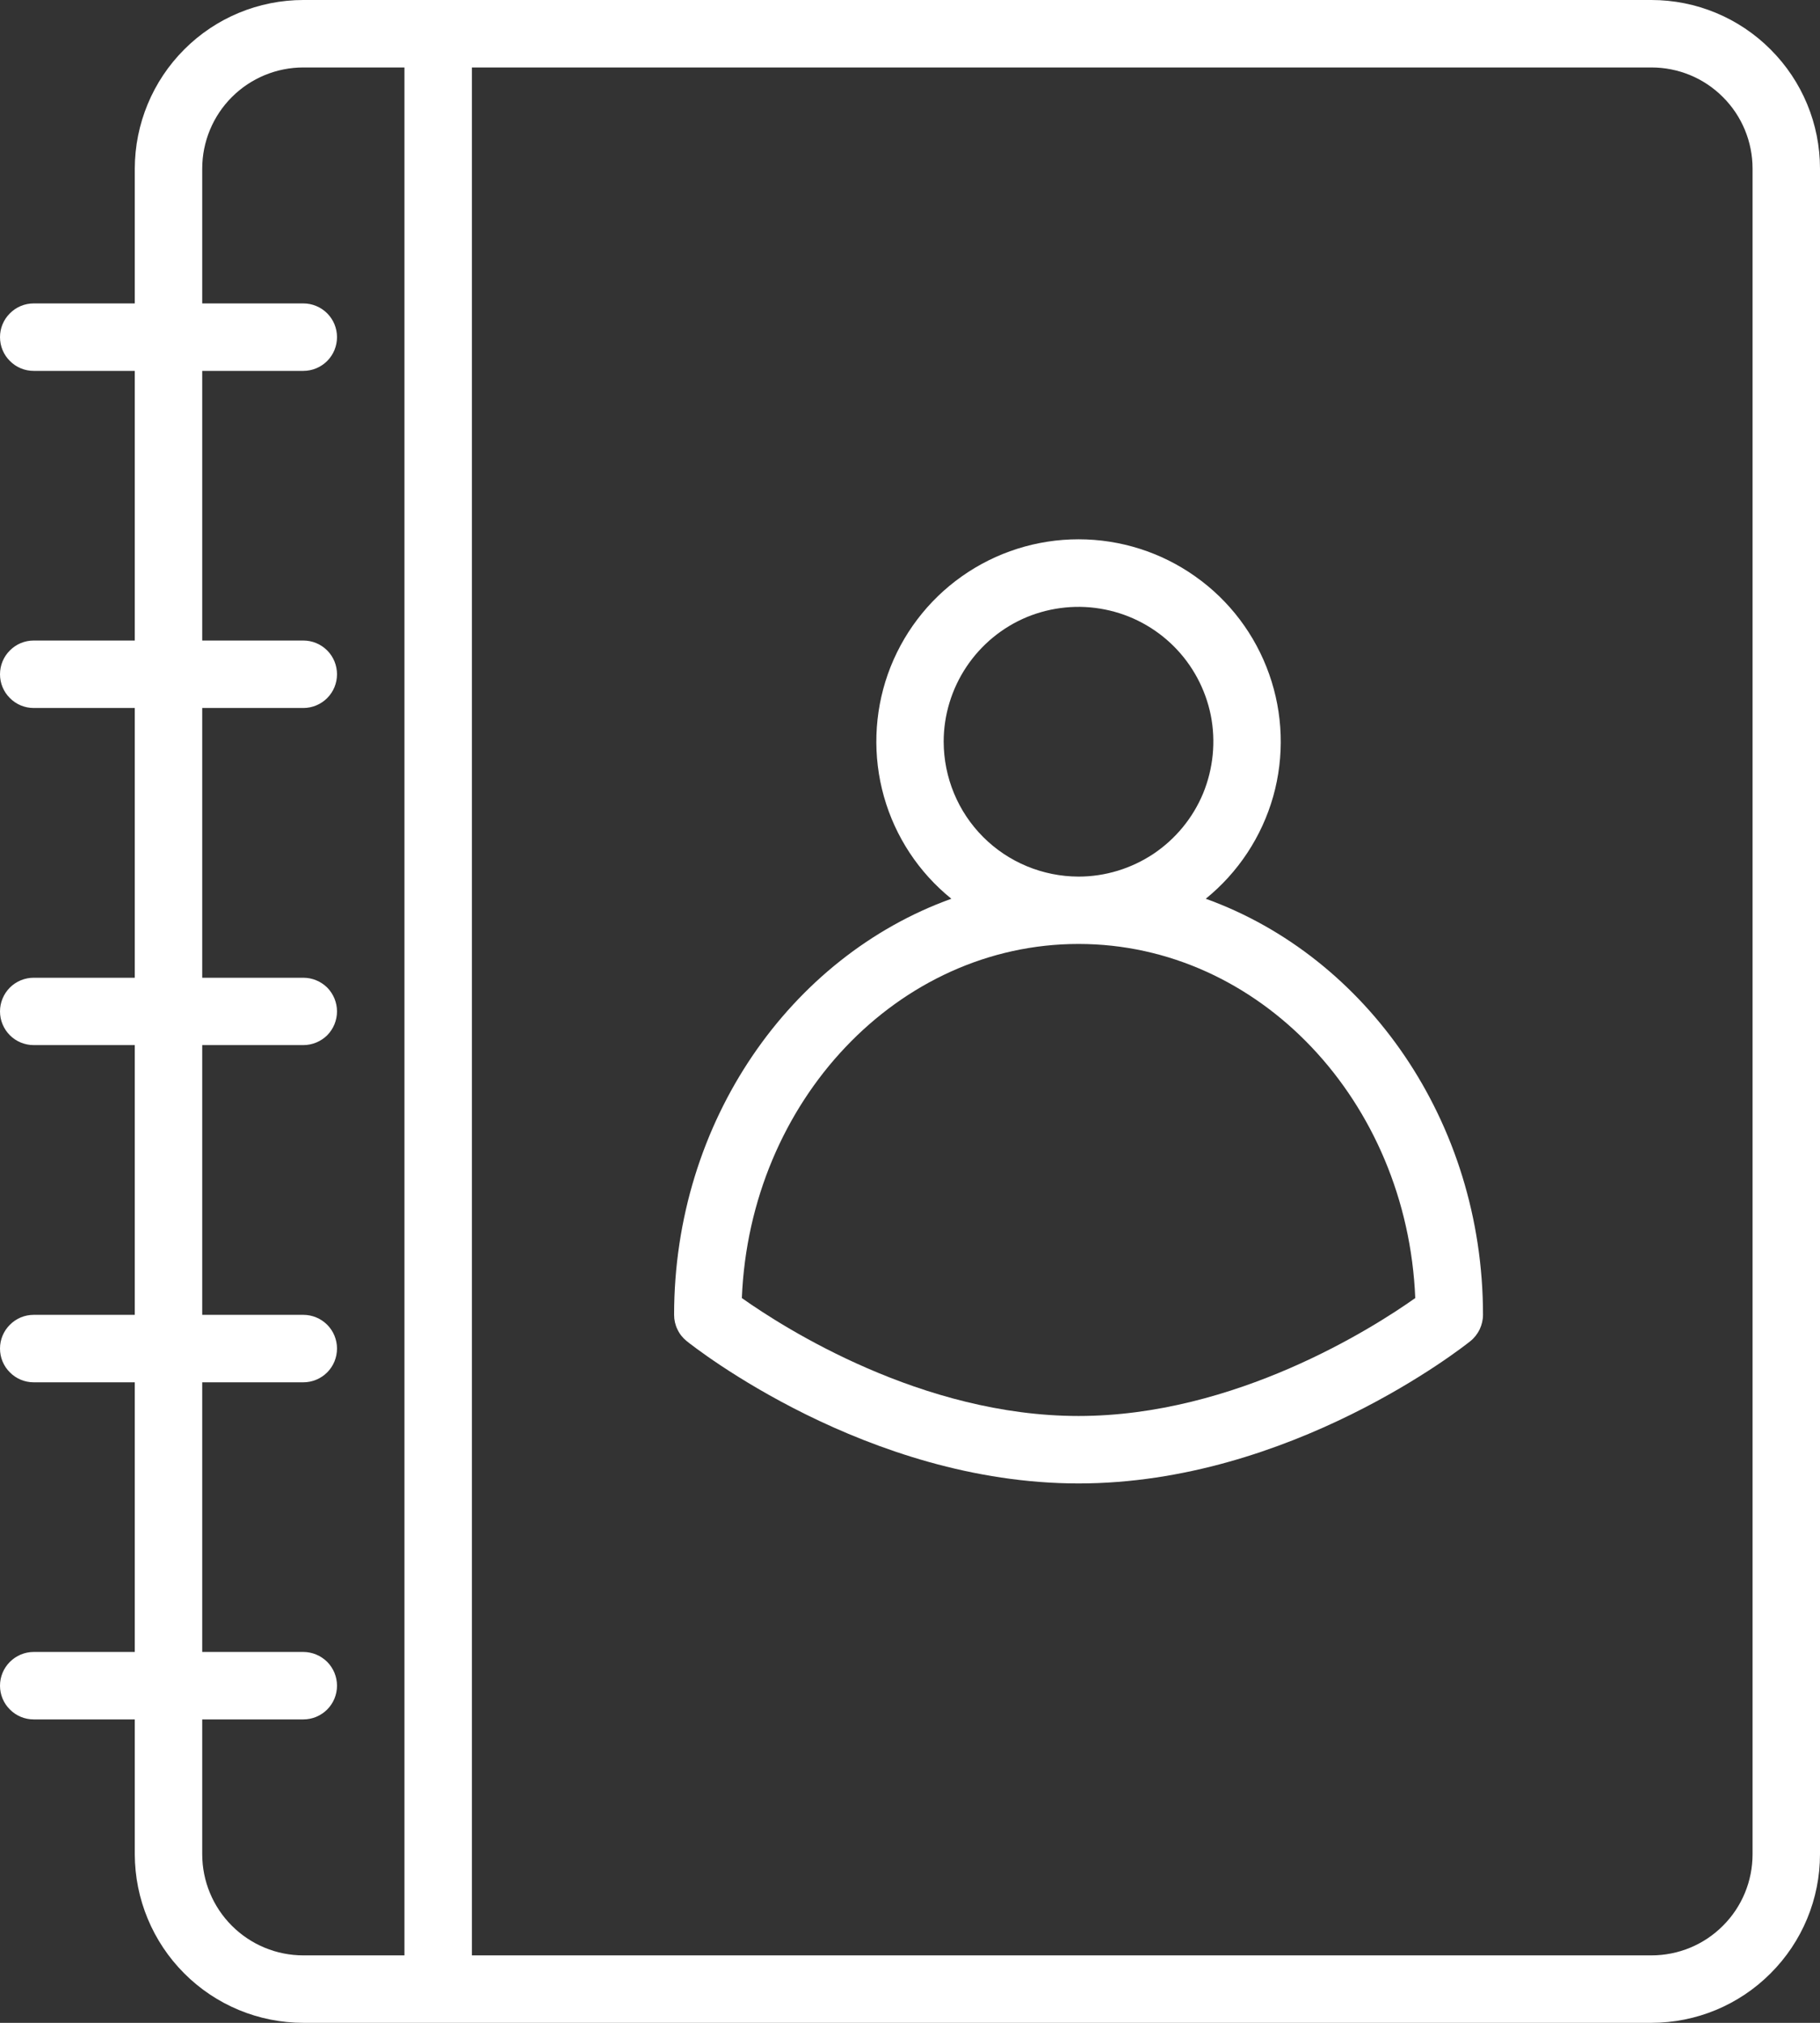
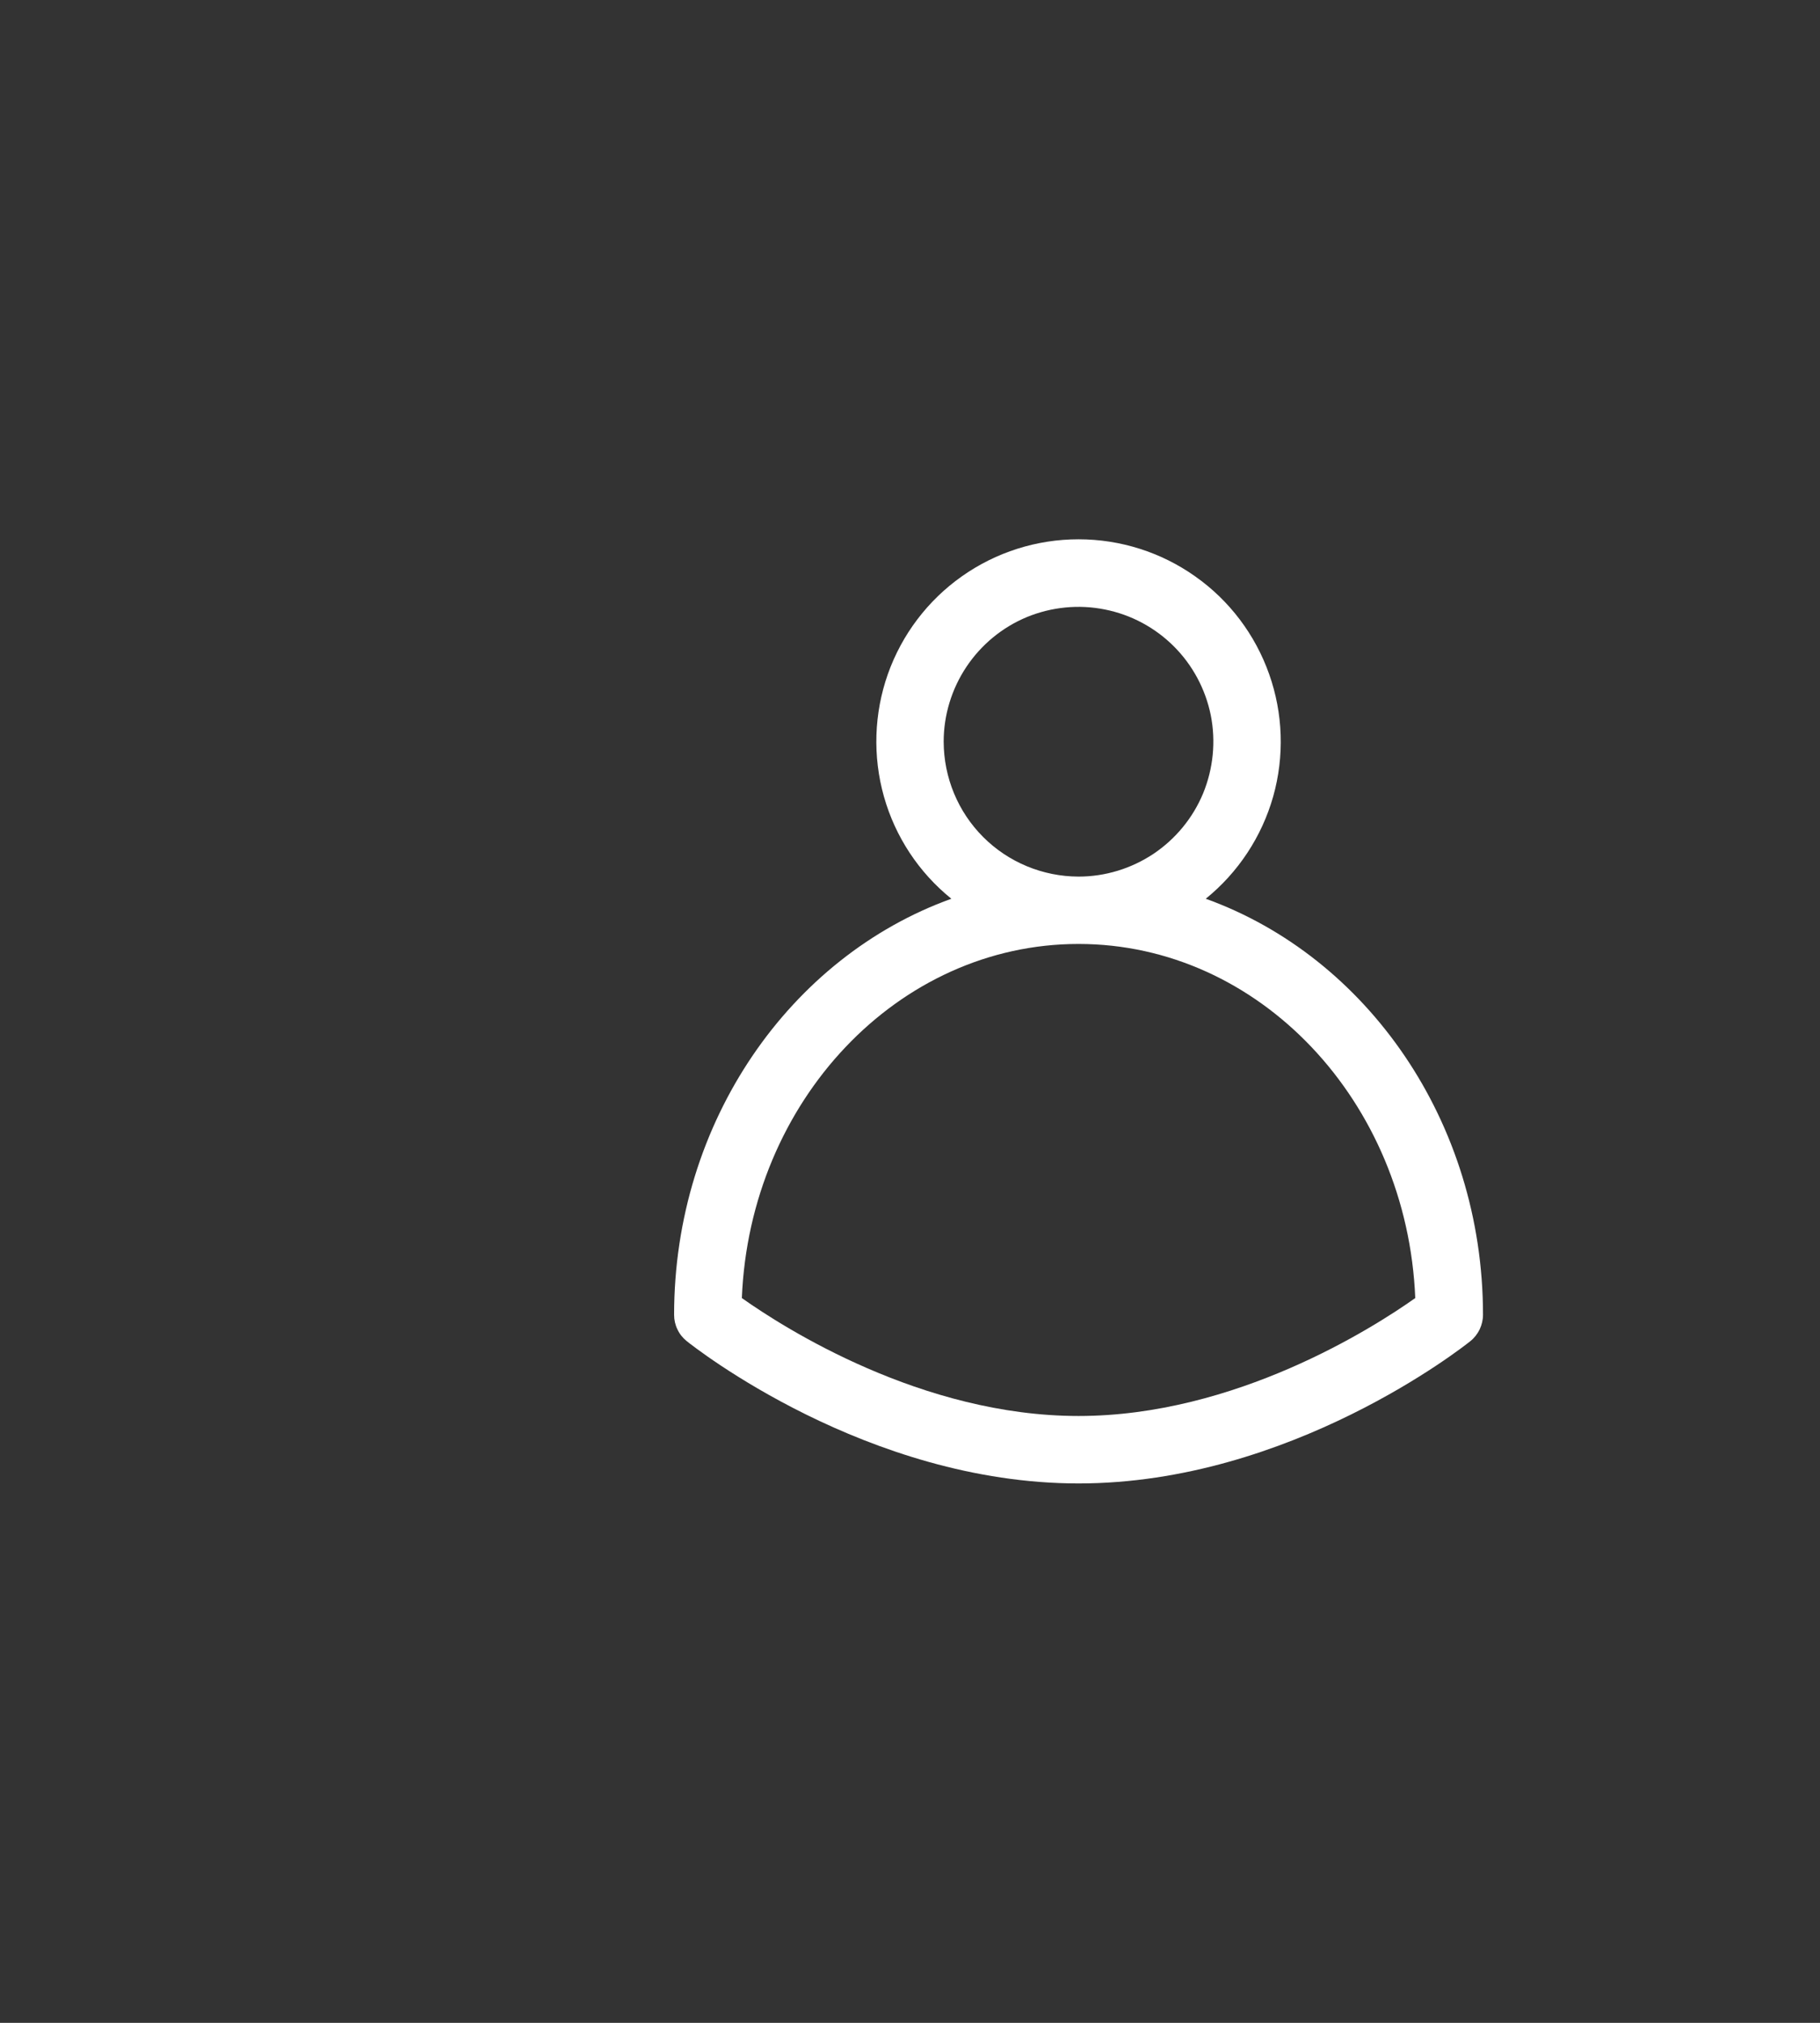
<svg xmlns="http://www.w3.org/2000/svg" width="18" height="20" viewBox="0 0 18 20" fill="none">
  <rect x="0" y="0" width="18" height="20" fill="#333333" stroke="none" />
  <path d="M11.925 8.886C12.246 8.626 12.479 8.273 12.592 7.875C12.704 7.477 12.69 7.054 12.552 6.665C12.414 6.275 12.159 5.937 11.821 5.699C11.484 5.46 11.08 5.332 10.667 5.332C10.253 5.332 9.85 5.46 9.512 5.699C9.175 5.937 8.919 6.275 8.781 6.665C8.644 7.054 8.63 7.477 8.742 7.875C8.854 8.273 9.087 8.626 9.409 8.886C7.817 9.459 6.667 11.087 6.667 13C6.667 13.05 6.678 13.099 6.7 13.144C6.721 13.189 6.753 13.229 6.792 13.26C6.864 13.318 8.574 14.667 10.667 14.667C12.76 14.667 14.47 13.318 14.542 13.26C14.581 13.229 14.612 13.189 14.634 13.144C14.655 13.099 14.667 13.05 14.667 13C14.667 11.087 13.516 9.459 11.925 8.886ZM9.333 7.333C9.333 7.07 9.412 6.812 9.558 6.593C9.705 6.373 9.913 6.202 10.156 6.101C10.4 6.001 10.668 5.974 10.927 6.026C11.185 6.077 11.423 6.204 11.61 6.391C11.796 6.577 11.923 6.815 11.975 7.073C12.026 7.332 11.999 7.6 11.899 7.844C11.798 8.087 11.627 8.295 11.408 8.442C11.188 8.588 10.931 8.667 10.667 8.667C10.313 8.666 9.974 8.526 9.724 8.276C9.474 8.026 9.334 7.687 9.333 7.333ZM10.667 14C9.116 14 7.752 13.128 7.337 12.834C7.416 10.889 8.879 9.333 10.667 9.333C12.454 9.333 13.918 10.889 13.997 12.834C13.582 13.128 12.217 14 10.667 14Z" fill="white" />
-   <path d="M3 20H16.333C16.775 20 17.199 19.824 17.511 19.511C17.824 19.199 18 18.775 18 18.333V1.667C18 1.225 17.824 0.801 17.511 0.489C17.199 0.176 16.775 0 16.333 0H3C2.558 0 2.134 0.176 1.822 0.489C1.51 0.801 1.334 1.225 1.333 1.667V3H0.333C0.245 3 0.16 3.035 0.098 3.098C0.035 3.16 0 3.245 0 3.333C0 3.422 0.035 3.507 0.098 3.569C0.16 3.632 0.245 3.667 0.333 3.667H1.333V6.333H0.333C0.245 6.333 0.16 6.368 0.098 6.431C0.035 6.493 0 6.578 0 6.667C0 6.755 0.035 6.84 0.098 6.902C0.16 6.965 0.245 7 0.333 7H1.333V9.667H0.333C0.245 9.667 0.16 9.702 0.098 9.764C0.035 9.827 0 9.912 0 10C0 10.088 0.035 10.173 0.098 10.236C0.16 10.298 0.245 10.333 0.333 10.333H1.333V13H0.333C0.245 13 0.16 13.035 0.098 13.098C0.035 13.16 0 13.245 0 13.333C0 13.422 0.035 13.507 0.098 13.569C0.16 13.632 0.245 13.667 0.333 13.667H1.333V16.333H0.333C0.245 16.333 0.16 16.369 0.098 16.431C0.035 16.494 0 16.578 0 16.667C0 16.755 0.035 16.84 0.098 16.902C0.16 16.965 0.245 17 0.333 17H1.333V18.333C1.334 18.775 1.51 19.199 1.822 19.511C2.134 19.824 2.558 20 3 20ZM4.667 0.667H16.333C16.599 0.667 16.853 0.772 17.04 0.96C17.228 1.147 17.333 1.402 17.333 1.667V18.333C17.333 18.599 17.228 18.853 17.04 19.04C16.853 19.228 16.599 19.333 16.333 19.333H4.667V0.667ZM2 17H3C3.088 17 3.173 16.965 3.236 16.902C3.298 16.84 3.333 16.755 3.333 16.667C3.333 16.578 3.298 16.494 3.236 16.431C3.173 16.369 3.088 16.333 3 16.333H2V13.667H3C3.088 13.667 3.173 13.632 3.236 13.569C3.298 13.507 3.333 13.422 3.333 13.333C3.333 13.245 3.298 13.16 3.236 13.098C3.173 13.035 3.088 13 3 13H2V10.333H3C3.088 10.333 3.173 10.298 3.236 10.236C3.298 10.173 3.333 10.088 3.333 10C3.333 9.912 3.298 9.827 3.236 9.764C3.173 9.702 3.088 9.667 3 9.667H2V7H3C3.088 7 3.173 6.965 3.236 6.902C3.298 6.84 3.333 6.755 3.333 6.667C3.333 6.578 3.298 6.493 3.236 6.431C3.173 6.368 3.088 6.333 3 6.333H2V3.667H3C3.088 3.667 3.173 3.632 3.236 3.569C3.298 3.507 3.333 3.422 3.333 3.333C3.333 3.245 3.298 3.16 3.236 3.098C3.173 3.035 3.088 3 3 3H2V1.667C2 1.402 2.106 1.147 2.293 0.96C2.481 0.772 2.735 0.667 3 0.667H4V19.333H3C2.735 19.333 2.481 19.228 2.293 19.04C2.106 18.853 2 18.599 2 18.333V17Z" fill="white" />
</svg>